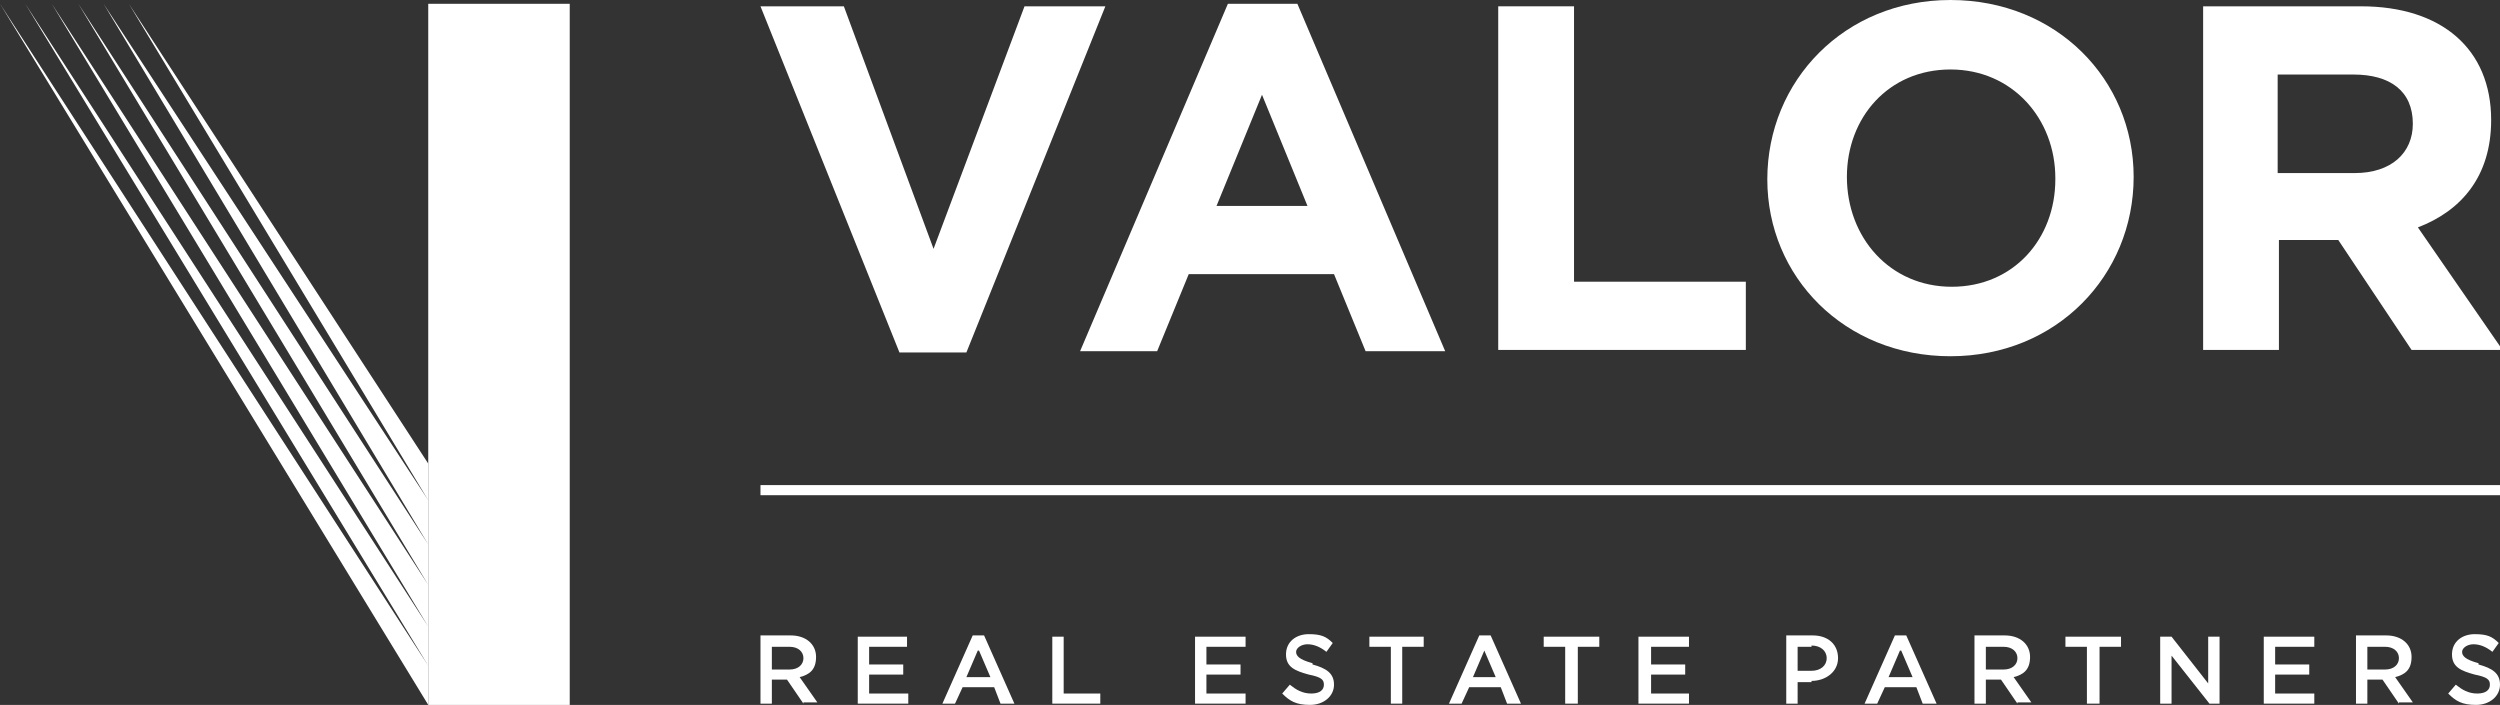
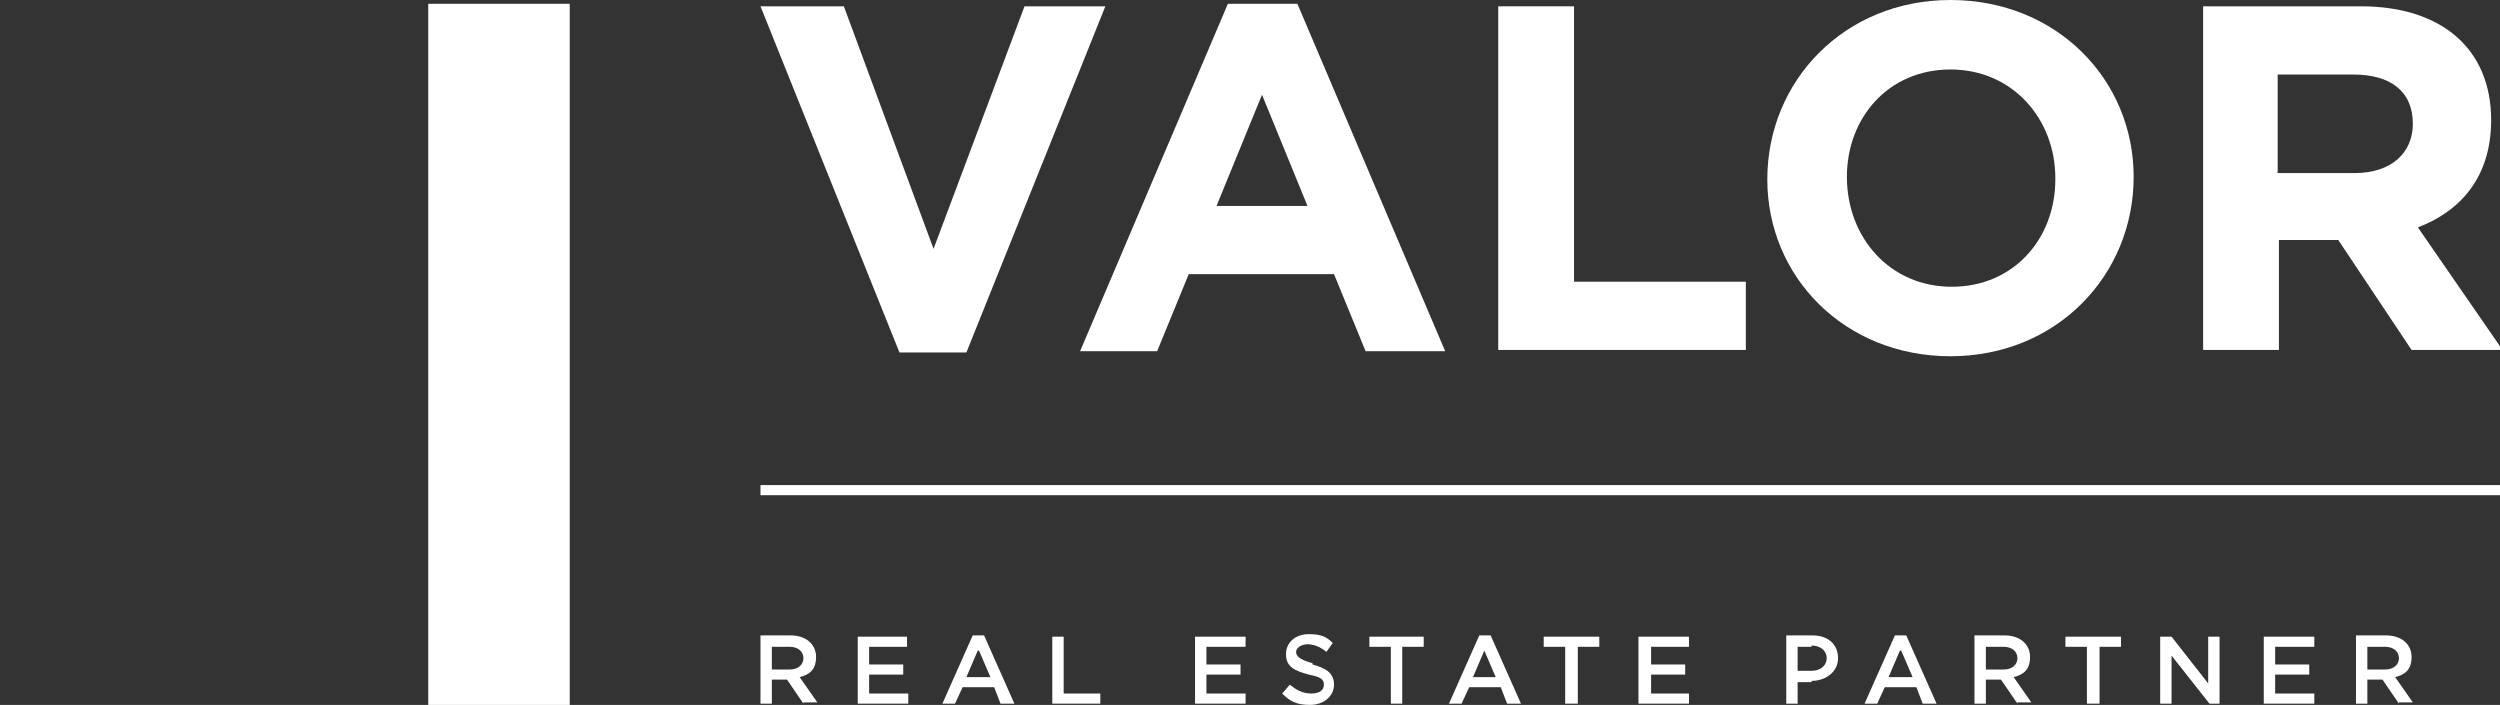
<svg xmlns="http://www.w3.org/2000/svg" id="Layer_1" viewBox="0 0 197.9 55.8">
  <rect x="0" y="0" width="197.9" height="55.8" fill="#333333" stroke="none" />
  <polygon points="81.1 .5 73.9 19.7 66.8 .5 60.2 .5 71.2 27.9 76.5 27.9 87.5 .5 81.1 .5" style="fill: #fff;" />
  <path d="M99.9,7.5l3.6,8.8h-7.2l3.6-8.8ZM97.2.3l-11.7,27.5h6.1l2.5-6.1h11.5l2.5,6.1h6.3L102.7.3h-5.5Z" style="fill: #fff;" />
  <polygon points="118.6 .5 118.6 27.7 138.2 27.7 138.2 22.3 124.6 22.3 124.6 .5 118.6 .5" style="fill: #fff;" />
  <path d="M154.4,28.2c-8.4,0-14.5-6.3-14.5-14h0c0-7.8,6.1-14.2,14.5-14.2s14.5,6.3,14.5,14h0c0,7.8-6.1,14.2-14.5,14.2M162.7,14.1c0-4.7-3.4-8.6-8.3-8.6s-8.2,3.8-8.2,8.5h0c0,4.8,3.4,8.7,8.3,8.7s8.2-3.8,8.2-8.5h0Z" style="fill: #fff;" />
  <path d="M190.9,27.7l-5.8-8.7h-4.7v8.7h-6V.5h12.5c6.4,0,10.3,3.4,10.3,9h0c0,4.5-2.4,7.2-5.8,8.5l6.7,9.7h-7ZM191,9.8c0-2.6-1.8-3.9-4.7-3.9h-6v7.8h6.1c2.9,0,4.6-1.6,4.6-3.9h0Z" style="fill: #fff;" />
  <path d="M63.6,55.7l-1.3-1.9h-1.2v1.9h-.9v-5.4h2.4c1.2,0,2,.7,2,1.7s-.5,1.4-1.3,1.6l1.4,2h-1.1ZM62.5,51.2h-1.4v1.8h1.4c.7,0,1.1-.4,1.1-.9s-.4-.9-1.1-.9" style="fill: #fff;" />
  <polygon points="71.8 51.2 68.8 51.2 68.8 52.6 71.5 52.6 71.5 53.4 68.8 53.4 68.8 54.9 71.9 54.9 71.9 55.7 67.9 55.7 67.9 50.4 71.8 50.4 71.8 51.2" style="fill: #fff;" />
  <path d="M80.2,55.7h-1l-.5-1.3h-2.5l-.6,1.3h-1l2.4-5.4h.9l2.4,5.4ZM77.4,51.5l-.9,2.1h1.9l-.9-2.1Z" style="fill: #fff;" />
  <polygon points="83.3 50.4 84.2 50.4 84.2 54.9 87.1 54.9 87.1 55.7 83.3 55.7 83.3 50.4" style="fill: #fff;" />
  <polygon points="98.6 51.2 95.5 51.2 95.5 52.6 98.2 52.6 98.2 53.4 95.5 53.4 95.5 54.9 98.6 54.9 98.6 55.7 94.6 55.7 94.6 50.4 98.6 50.4 98.6 51.2" style="fill: #fff;" />
  <path d="M103.9,52.6c1.1.3,1.7.7,1.7,1.6s-.8,1.6-1.9,1.6-1.6-.3-2.2-.9l.6-.7c.5.4,1,.7,1.7.7s1-.3,1-.7-.2-.6-1.2-.8c-1.1-.3-1.8-.6-1.8-1.6s.8-1.6,1.8-1.6,1.4.2,1.9.7l-.5.7c-.5-.4-1-.6-1.5-.6s-.9.3-.9.6.2.6,1.3.9" style="fill: #fff;" />
  <polygon points="111 55.7 110.1 55.7 110.1 51.2 108.4 51.2 108.4 50.4 112.7 50.4 112.7 51.2 111 51.2 111 55.7" style="fill: #fff;" />
  <path d="M120.3,55.7h-1l-.5-1.3h-2.5l-.6,1.3h-1l2.4-5.4h.9l2.4,5.4ZM117.5,51.5l-.9,2.1h1.8l-.9-2.1Z" style="fill: #fff;" />
  <polygon points="124.9 55.7 123.9 55.7 123.9 51.2 122.2 51.2 122.2 50.4 126.6 50.4 126.6 51.2 124.9 51.2 124.9 55.7" style="fill: #fff;" />
  <polygon points="133.7 51.2 130.7 51.2 130.7 52.6 133.4 52.6 133.4 53.4 130.7 53.4 130.7 54.9 133.7 54.9 133.7 55.7 129.7 55.7 129.7 50.4 133.7 50.4 133.7 51.2" style="fill: #fff;" />
  <path d="M143.4,54h-1.1v1.7h-.9v-5.4h2.1c1.2,0,2,.7,2,1.8s-1,1.8-2.1,1.8M143.4,51.2h-1.1v1.9h1.1c.7,0,1.2-.4,1.2-1s-.5-1-1.2-1" style="fill: #fff;" />
  <path d="M153.2,55.7h-1l-.5-1.3h-2.5l-.6,1.3h-1l2.4-5.4h.9l2.4,5.4ZM150.4,51.5l-.9,2.1h1.9l-.9-2.1Z" style="fill: #fff;" />
  <path d="M159.7,55.7l-1.3-1.9h-1.2v1.9h-.9v-5.4h2.4c1.2,0,2,.7,2,1.7s-.5,1.4-1.3,1.6l1.4,2h-1.1ZM158.6,51.2h-1.4v1.8h1.4c.7,0,1.1-.4,1.1-.9s-.4-.9-1.1-.9" style="fill: #fff;" />
  <polygon points="166.2 55.7 165.2 55.7 165.2 51.2 163.5 51.2 163.5 50.4 167.9 50.4 167.9 51.2 166.2 51.2 166.2 55.7" style="fill: #fff;" />
  <polygon points="174.8 50.4 175.7 50.4 175.7 55.7 174.9 55.7 171.9 51.9 171.9 55.7 171 55.7 171 50.4 171.9 50.4 174.8 54.1 174.8 50.4" style="fill: #fff;" />
  <polygon points="183.2 51.2 180.1 51.2 180.1 52.6 182.8 52.6 182.8 53.4 180.1 53.4 180.1 54.9 183.2 54.9 183.2 55.7 179.2 55.7 179.2 50.4 183.2 50.4 183.2 51.2" style="fill: #fff;" />
  <path d="M189.9,55.7l-1.3-1.9h-1.2v1.9h-.9v-5.4h2.4c1.2,0,2,.7,2,1.7s-.5,1.4-1.3,1.6l1.4,2h-1.1ZM188.8,51.2h-1.4v1.8h1.4c.7,0,1.1-.4,1.1-.9s-.4-.9-1.1-.9" style="fill: #fff;" />
-   <path d="M196.2,52.6c1.1.3,1.7.7,1.7,1.6s-.8,1.6-1.9,1.6-1.6-.3-2.2-.9l.6-.7c.5.4,1,.7,1.7.7s1-.3,1-.7-.2-.6-1.2-.8c-1.1-.3-1.8-.6-1.8-1.6s.8-1.6,1.8-1.6,1.4.2,1.9.7l-.5.7c-.5-.4-1-.6-1.5-.6s-.9.3-.9.6.2.6,1.3.9" style="fill: #fff;" />
  <line x1="60.2" y1="38.8" x2="197.9" y2="38.8" style="fill: none; stroke: #fff; stroke-miterlimit: 10; stroke-width: .8px;" />
-   <polygon points="33.9 55.8 0 .3 33.9 52.7 2 .3 33.9 49.6 4.1 .3 33.9 46.3 6.2 .3 33.9 43.1 8.2 .3 33.9 39.6 10.2 .3 33.9 36.7 33.9 55.8" style="fill: #fff;" />
  <rect x="33.9" y=".3" width="11.2" height="55.5" style="fill: #fff;" />
</svg>